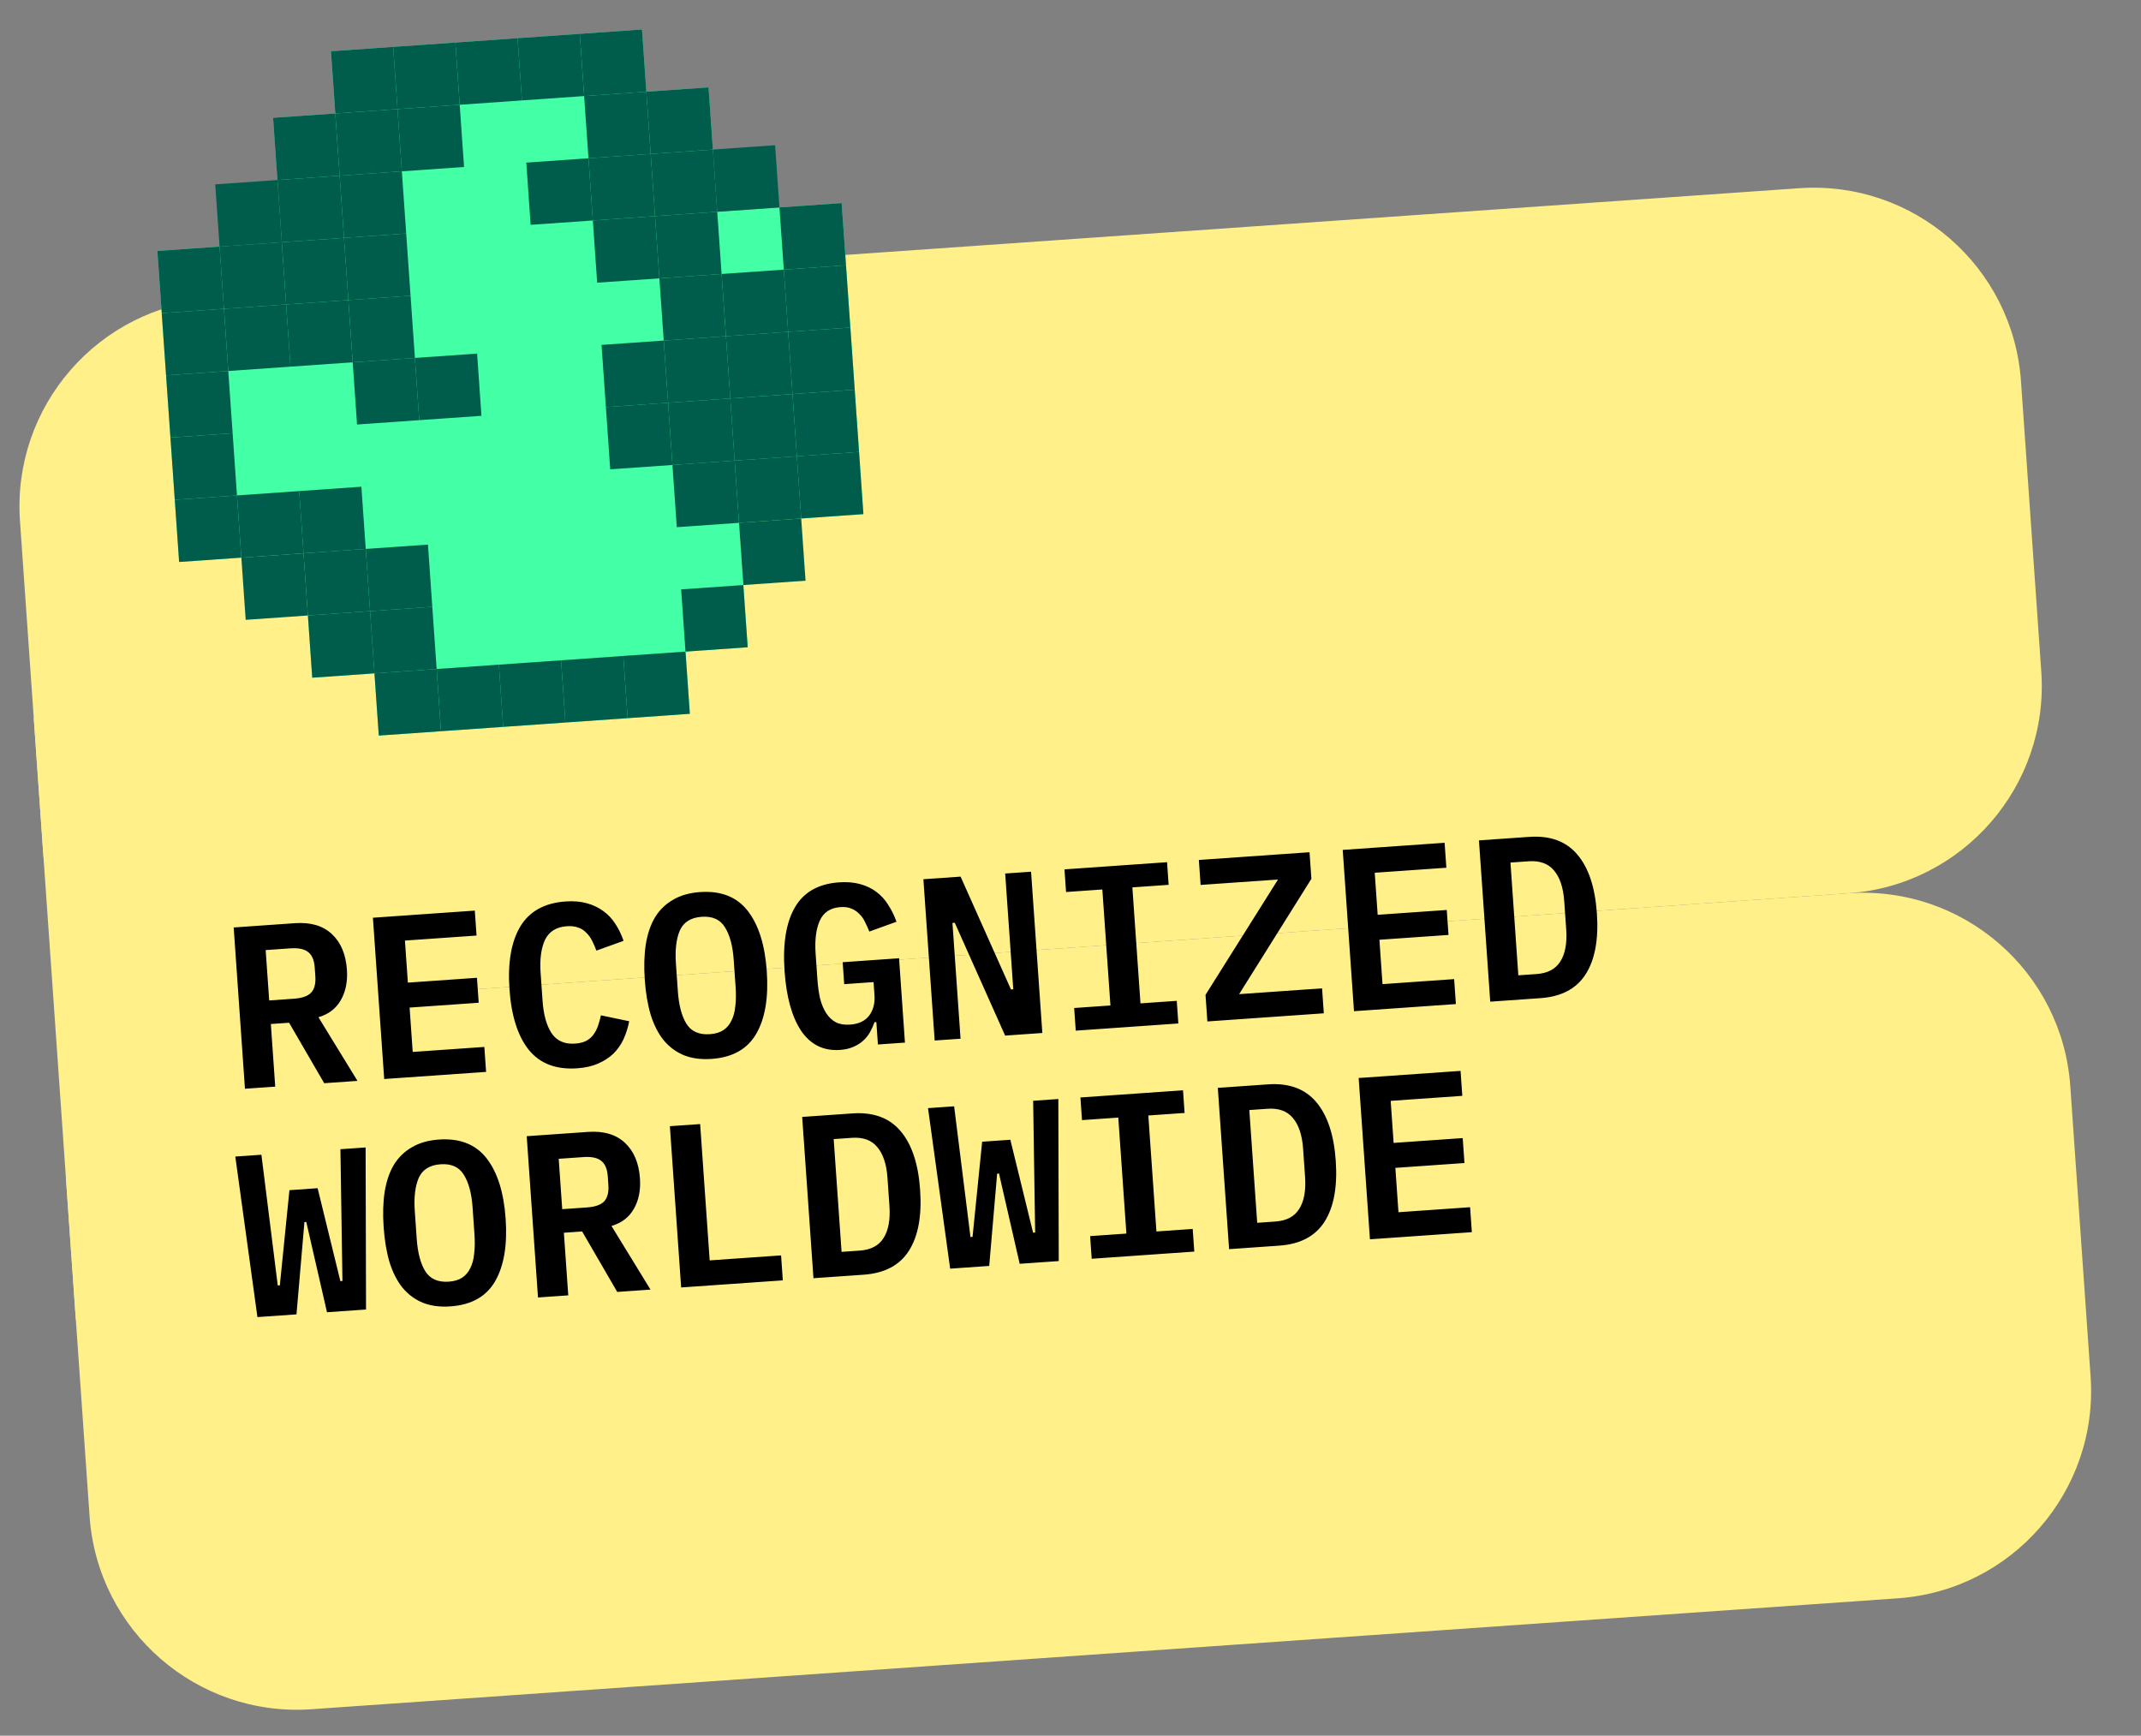
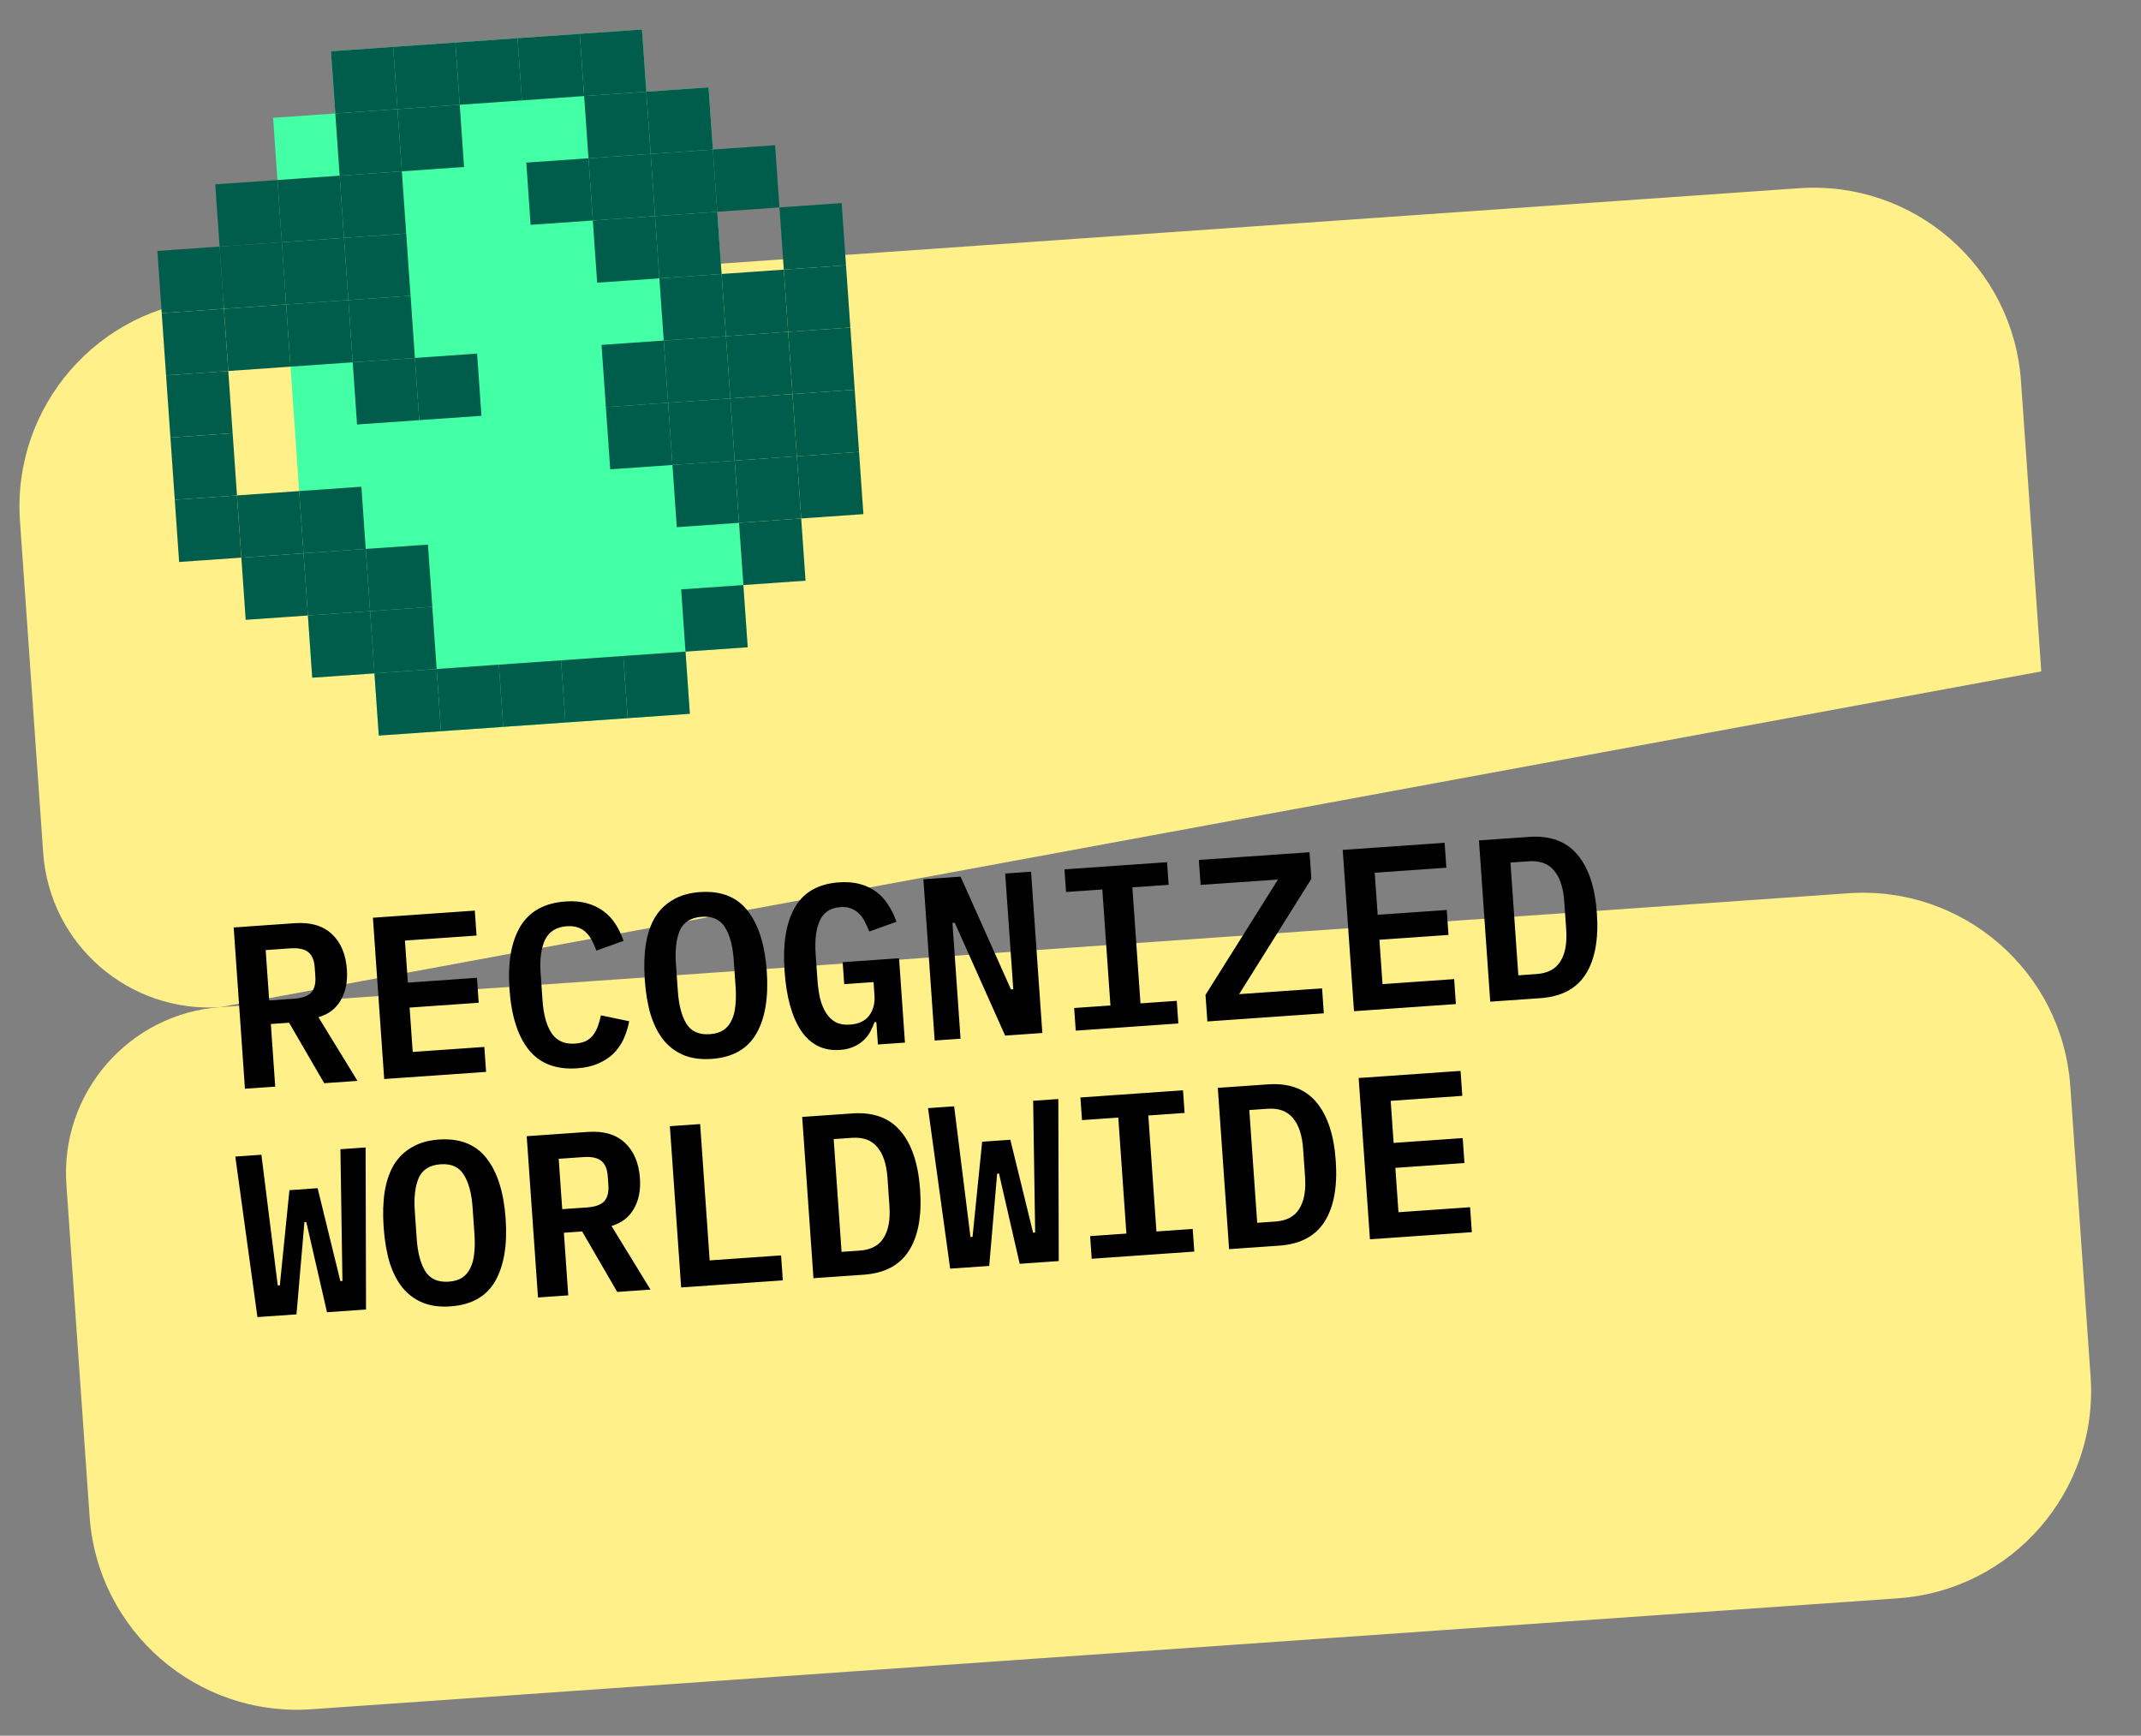
<svg xmlns="http://www.w3.org/2000/svg" width="206" height="167" viewBox="0 0 206 167" fill="none">
  <rect x="0" y="0" width="206" height="167" fill="#808080" stroke="none" />
  <g clip-path="url(#clip0_6138_74187)">
-     <path d="M1.922 50.128C1.152 39.109 9.46 29.552 20.479 28.782L173.106 18.109C184.125 17.338 193.682 25.646 194.452 36.665L196.406 64.597C197.176 75.616 188.868 85.173 177.849 85.943L21.232 96.895C12.417 97.511 4.771 90.865 4.155 82.05L1.922 50.128Z" fill="#FFF089" />
-     <rect x="3.248" y="69.082" width="39" height="58" transform="rotate(-4 3.248 69.082)" fill="#FFF089" />
+     <path d="M1.922 50.128C1.152 39.109 9.46 29.552 20.479 28.782L173.106 18.109C184.125 17.338 193.682 25.646 194.452 36.665L196.406 64.597L21.232 96.895C12.417 97.511 4.771 90.865 4.155 82.05L1.922 50.128Z" fill="#FFF089" />
    <path d="M6.388 113.972C5.771 105.157 12.418 97.511 21.233 96.895L177.85 85.943C188.869 85.173 198.426 93.481 199.196 104.5L201.15 132.431C201.92 143.45 193.612 153.007 182.594 153.778L29.966 164.45C18.947 165.221 9.39 156.913 8.62 145.894L6.388 113.972Z" fill="#FFF089" />
    <path d="M26.481 104.548L23.569 104.751L22.484 89.234L28.375 88.822C29.887 88.716 31.073 89.065 31.933 89.869C32.794 90.672 33.276 91.815 33.379 93.297C33.459 94.439 33.26 95.421 32.781 96.243C32.316 97.05 31.602 97.592 30.638 97.868L34.395 103.994L31.194 104.218L27.816 98.4L26.06 98.523L26.481 104.548ZM28.28 96.089C29.066 96.034 29.618 95.839 29.937 95.504C30.255 95.154 30.39 94.631 30.341 93.934L30.282 93.089C30.233 92.393 30.027 91.901 29.665 91.613C29.301 91.311 28.727 91.188 27.941 91.243L25.562 91.409L25.901 96.255L28.28 96.089ZM36.966 103.814L35.88 88.297L45.685 87.611L45.852 90.012L38.961 90.494L39.244 94.54L45.891 94.076L46.059 96.477L39.411 96.941L39.71 101.21L46.602 100.728L46.77 103.129L36.966 103.814ZM55.539 102.784C53.508 102.926 51.955 102.334 50.88 101.01C49.819 99.684 49.199 97.739 49.02 95.175C48.841 92.626 49.185 90.621 50.051 89.16C50.931 87.684 52.386 86.875 54.416 86.733C55.187 86.679 55.869 86.735 56.461 86.902C57.069 87.069 57.6 87.322 58.056 87.662C58.511 87.988 58.897 88.4 59.215 88.899C59.532 89.383 59.793 89.924 59.998 90.52L57.383 91.462C57.255 91.114 57.113 90.789 56.958 90.487C56.803 90.185 56.613 89.93 56.39 89.722C56.181 89.499 55.924 89.338 55.619 89.24C55.314 89.127 54.953 89.085 54.538 89.115C53.531 89.185 52.831 89.621 52.44 90.423C52.065 91.224 51.923 92.291 52.017 93.625L52.203 96.293C52.296 97.626 52.585 98.664 53.069 99.404C53.567 100.144 54.32 100.479 55.328 100.408C55.743 100.379 56.095 100.295 56.383 100.156C56.67 100.002 56.902 99.806 57.079 99.571C57.27 99.319 57.421 99.033 57.533 98.712C57.644 98.392 57.74 98.05 57.819 97.687L60.539 98.257C60.419 98.876 60.236 99.454 59.99 99.993C59.744 100.516 59.419 100.978 59.015 101.379C58.61 101.765 58.118 102.082 57.54 102.331C56.977 102.579 56.309 102.73 55.539 102.784ZM68.469 101.88C67.461 101.95 66.574 101.833 65.808 101.529C65.041 101.211 64.389 100.728 63.853 100.08C63.331 99.431 62.916 98.619 62.61 97.642C62.318 96.665 62.128 95.539 62.038 94.264C61.95 93.005 61.983 91.871 62.136 90.862C62.302 89.838 62.599 88.968 63.026 88.253C63.467 87.537 64.046 86.975 64.762 86.568C65.477 86.145 66.339 85.899 67.346 85.829C69.362 85.688 70.893 86.288 71.94 87.63C72.987 88.971 73.6 90.909 73.777 93.444C73.954 95.978 73.618 97.982 72.767 99.457C71.917 100.931 70.484 101.739 68.469 101.88ZM68.302 99.501C68.821 99.465 69.252 99.338 69.594 99.12C69.935 98.888 70.197 98.579 70.378 98.194C70.575 97.808 70.698 97.345 70.75 96.805C70.816 96.25 70.825 95.638 70.778 94.971L70.593 92.326C70.5 90.992 70.219 89.954 69.75 89.213C69.296 88.47 68.55 88.135 67.513 88.207C66.475 88.28 65.776 88.716 65.415 89.516C65.069 90.314 64.942 91.381 65.035 92.715L65.222 95.382C65.315 96.716 65.589 97.754 66.043 98.497C66.512 99.239 67.265 99.573 68.302 99.501ZM84.32 98.336L84.142 98.349C84.03 98.669 83.888 98.984 83.716 99.294C83.544 99.604 83.325 99.88 83.059 100.122C82.793 100.364 82.472 100.565 82.096 100.726C81.735 100.885 81.31 100.982 80.821 101.016C79.25 101.126 78.008 100.52 77.097 99.199C76.199 97.861 75.663 95.94 75.488 93.436C75.303 90.798 75.636 88.749 76.488 87.289C77.339 85.83 78.75 85.031 80.721 84.893C81.492 84.839 82.173 84.896 82.766 85.063C83.373 85.229 83.897 85.483 84.338 85.824C84.794 86.165 85.173 86.585 85.476 87.085C85.793 87.569 86.054 88.102 86.258 88.684L83.644 89.626C83.517 89.307 83.376 88.997 83.221 88.695C83.081 88.392 82.899 88.137 82.676 87.929C82.467 87.705 82.216 87.537 81.926 87.423C81.634 87.294 81.28 87.245 80.865 87.274C79.902 87.341 79.24 87.775 78.879 88.574C78.517 89.374 78.383 90.441 78.477 91.775L78.651 94.264C78.698 94.931 78.785 95.543 78.913 96.1C79.055 96.641 79.252 97.104 79.502 97.489C79.752 97.874 80.063 98.165 80.434 98.362C80.804 98.545 81.256 98.617 81.79 98.58C82.62 98.522 83.233 98.233 83.628 97.714C84.023 97.18 84.193 96.528 84.139 95.757L84.051 94.49L81.227 94.688L81.079 92.576L86.504 92.196L87.071 100.311L84.47 100.493L84.32 98.336ZM91.864 88.783L91.642 88.799L92.421 99.937L89.931 100.111L88.846 84.593L92.425 84.343L97.272 95.196L97.494 95.181L96.715 84.043L99.205 83.869L100.29 99.386L96.711 99.637L91.864 88.783ZM103.505 99.162L103.353 96.983L106.843 96.739L106.063 85.579L102.573 85.823L102.42 83.644L112.291 82.954L112.443 85.132L108.953 85.376L109.733 96.537L113.224 96.293L113.376 98.471L103.505 99.162ZM127.373 97.493L116.169 98.276L115.99 95.719L122.966 84.62L115.518 85.141L115.35 82.74L125.999 81.995L126.178 84.552L119.224 95.65L127.205 95.091L127.373 97.493ZM130.277 97.29L129.192 81.772L138.996 81.086L139.164 83.487L132.272 83.969L132.555 88.015L139.202 87.551L139.37 89.952L132.723 90.416L133.021 94.685L139.913 94.203L140.081 96.604L130.277 97.29ZM142.3 80.855L147.124 80.518C149.139 80.377 150.683 80.939 151.754 82.205C152.841 83.469 153.471 85.354 153.647 87.859C153.823 90.378 153.461 92.34 152.561 93.743C151.675 95.13 150.225 95.895 148.209 96.035L143.385 96.373L142.3 80.855ZM147.846 93.715C148.913 93.641 149.674 93.237 150.129 92.506C150.599 91.773 150.787 90.739 150.694 89.406L150.506 86.715C150.414 85.396 150.084 84.407 149.517 83.746C148.964 83.085 148.154 82.792 147.087 82.866L145.331 82.989L146.089 93.838L147.846 93.715ZM24.77 126.721L22.64 111.276L25.152 111.101L26.266 120.004L26.724 123.68L26.924 123.666L27.848 114.509L30.56 114.319L32.749 123.259L32.949 123.245L32.891 119.54L32.755 110.569L35.178 110.4L35.219 125.99L31.462 126.253L29.469 117.568L29.291 117.58L28.527 126.458L24.77 126.721ZM43.343 125.69C42.335 125.761 41.448 125.644 40.682 125.34C39.916 125.021 39.264 124.538 38.727 123.891C38.205 123.242 37.791 122.43 37.484 121.453C37.192 120.476 37.002 119.35 36.913 118.075C36.825 116.815 36.857 115.681 37.01 114.673C37.177 113.648 37.473 112.779 37.9 112.064C38.341 111.348 38.92 110.786 39.636 110.378C40.351 109.956 41.213 109.71 42.221 109.639C44.236 109.498 45.768 110.099 46.815 111.44C47.862 112.782 48.474 114.72 48.651 117.254C48.828 119.789 48.492 121.793 47.642 123.267C46.792 124.742 45.359 125.549 43.343 125.69ZM43.177 123.312C43.696 123.275 44.126 123.148 44.468 122.931C44.809 122.698 45.071 122.39 45.252 122.005C45.449 121.619 45.573 121.156 45.624 120.616C45.69 120.06 45.699 119.449 45.653 118.782L45.468 116.137C45.374 114.803 45.093 113.765 44.624 113.023C44.17 112.28 43.425 111.945 42.387 112.018C41.35 112.09 40.65 112.527 40.289 113.326C39.943 114.125 39.816 115.191 39.91 116.525L40.096 119.193C40.19 120.527 40.463 121.565 40.917 122.308C41.386 123.049 42.139 123.384 43.177 123.312ZM54.676 124.63L51.764 124.833L50.679 109.316L56.57 108.904C58.082 108.798 59.268 109.147 60.128 109.951C60.989 110.754 61.471 111.897 61.574 113.379C61.654 114.521 61.455 115.503 60.976 116.325C60.511 117.132 59.797 117.674 58.833 117.95L62.59 124.076L59.389 124.3L56.011 118.482L54.255 118.605L54.676 124.63ZM56.475 116.171C57.261 116.116 57.813 115.921 58.132 115.586C58.45 115.236 58.585 114.713 58.536 114.016L58.477 113.172C58.428 112.475 58.222 111.983 57.86 111.696C57.496 111.393 56.922 111.27 56.136 111.325L53.757 111.491L54.096 116.337L56.475 116.171ZM65.538 123.87L64.453 108.353L67.366 108.149L68.283 121.265L75.153 120.785L75.32 123.186L65.538 123.87ZM77.183 107.462L82.008 107.125C84.023 106.984 85.567 107.546 86.638 108.812C87.725 110.076 88.355 111.961 88.53 114.466C88.707 116.985 88.345 118.947 87.445 120.35C86.559 121.737 85.108 122.502 83.093 122.643L78.268 122.98L77.183 107.462ZM82.729 120.322C83.796 120.248 84.558 119.844 85.013 119.113C85.483 118.38 85.671 117.346 85.578 116.013L85.39 113.323C85.298 112.003 84.968 111.014 84.4 110.353C83.848 109.692 83.038 109.399 81.971 109.473L80.214 109.596L80.973 120.445L82.729 120.322ZM91.421 122.06L89.291 106.616L91.803 106.44L92.917 115.343L93.375 119.019L93.575 119.005L94.499 109.848L97.211 109.659L99.4 118.598L99.6 118.584L99.542 114.88L99.406 105.908L101.829 105.739L101.87 121.33L98.112 121.592L96.12 112.907L95.942 112.92L95.178 121.798L91.421 122.06ZM105.04 121.108L104.888 118.929L108.378 118.685L107.598 107.525L104.107 107.769L103.955 105.59L113.826 104.9L113.978 107.079L110.488 107.323L111.268 118.483L114.758 118.239L114.911 120.418L105.04 121.108ZM117.174 104.666L121.998 104.329C124.014 104.188 125.557 104.75 126.629 106.015C127.715 107.28 128.346 109.165 128.521 111.669C128.697 114.189 128.335 116.15 127.436 117.554C126.55 118.941 125.099 119.705 123.083 119.846L118.259 120.184L117.174 104.666ZM122.72 117.526C123.787 117.451 124.548 117.048 125.003 116.316C125.473 115.583 125.662 114.55 125.568 113.216L125.38 110.526C125.288 109.207 124.958 108.217 124.391 107.557C123.838 106.896 123.028 106.602 121.961 106.677L120.205 106.8L120.964 117.649L122.72 117.526ZM131.811 119.236L130.726 103.718L140.53 103.033L140.698 105.434L133.807 105.916L134.09 109.962L140.737 109.497L140.905 111.898L134.257 112.363L134.556 116.631L141.448 116.149L141.616 118.55L131.811 119.236Z" fill="black" />
-     <rect x="15.143" y="24.143" width="66" height="30" transform="rotate(-4 15.143 24.143)" fill="#43FFA5" />
    <rect x="26.275" y="11.335" width="42" height="54" transform="rotate(-4 26.275 11.335)" fill="#43FFA5" />
    <rect x="31.844" y="4.931" width="30" height="66" transform="rotate(-4 31.844 4.931)" fill="#43FFA5" />
    <rect x="39.92" y="34.439" width="6" height="6" transform="rotate(-4 39.92 34.439)" fill="#005D4B" />
    <rect x="33.935" y="34.857" width="6" height="6" transform="rotate(-4 33.935 34.857)" fill="#005D4B" />
    <rect x="33.518" y="28.872" width="6" height="6" transform="rotate(-4 33.518 28.872)" fill="#005D4B" />
    <rect x="33.098" y="22.887" width="6" height="6" transform="rotate(-4 33.098 22.887)" fill="#005D4B" />
    <rect x="27.113" y="23.306" width="6" height="6" transform="rotate(-4 27.113 23.306)" fill="#005D4B" />
    <rect x="21.127" y="23.724" width="6" height="6" transform="rotate(-4 21.127 23.724)" fill="#005D4B" />
    <rect x="15.143" y="24.143" width="6" height="6" transform="rotate(-4 15.143 24.143)" fill="#005D4B" />
    <rect x="32.68" y="16.901" width="6" height="6" transform="rotate(-4 32.68 16.901)" fill="#005D4B" />
    <rect x="26.695" y="17.32" width="6" height="6" transform="rotate(-4 26.695 17.32)" fill="#005D4B" />
    <rect x="20.709" y="17.738" width="6" height="6" transform="rotate(-4 20.709 17.738)" fill="#005D4B" />
    <rect x="32.262" y="10.917" width="6" height="6" transform="rotate(-4 32.262 10.917)" fill="#005D4B" />
-     <rect x="26.275" y="11.335" width="6" height="6" transform="rotate(-4 26.275 11.335)" fill="#005D4B" />
    <rect x="31.844" y="4.931" width="6" height="6" transform="rotate(-4 31.844 4.931)" fill="#005D4B" />
    <rect x="38.246" y="10.498" width="6" height="6" transform="rotate(-4 38.246 10.498)" fill="#005D4B" />
    <rect x="37.828" y="4.512" width="6" height="6" transform="rotate(-4 37.828 4.512)" fill="#005D4B" />
    <rect x="43.815" y="4.094" width="6" height="6" transform="rotate(-4 43.815 4.094)" fill="#005D4B" />
    <rect x="49.799" y="3.675" width="6" height="6" transform="rotate(-4 49.799 3.675)" fill="#005D4B" />
    <rect x="55.785" y="3.257" width="6" height="6" transform="rotate(-4 55.785 3.257)" fill="#005D4B" />
    <rect x="56.203" y="9.243" width="6" height="6" transform="rotate(-4 56.203 9.243)" fill="#005D4B" />
    <rect x="50.637" y="15.646" width="6" height="6" transform="rotate(-4 50.637 15.646)" fill="#005D4B" />
    <rect x="56.621" y="15.227" width="6" height="6" transform="rotate(-4 56.621 15.227)" fill="#005D4B" />
    <rect x="57.039" y="21.213" width="6" height="6" transform="rotate(-4 57.039 21.213)" fill="#005D4B" />
    <rect x="62.607" y="14.809" width="6" height="6" transform="rotate(-4 62.607 14.809)" fill="#005D4B" />
    <rect x="63.025" y="20.794" width="6" height="6" transform="rotate(-4 63.025 20.794)" fill="#005D4B" />
    <rect x="74.996" y="19.957" width="6" height="6" transform="rotate(-4 74.996 19.957)" fill="#005D4B" />
    <rect x="75.414" y="25.943" width="6" height="6" transform="rotate(-4 75.414 25.943)" fill="#005D4B" />
    <rect x="63.443" y="26.779" width="6" height="6" transform="rotate(-4 63.443 26.779)" fill="#005D4B" />
    <rect x="57.877" y="33.184" width="6" height="6" transform="rotate(-4 57.877 33.184)" fill="#005D4B" />
    <rect x="58.295" y="39.169" width="6" height="6" transform="rotate(-4 58.295 39.169)" fill="#005D4B" />
    <rect x="69.43" y="26.361" width="6" height="6" transform="rotate(-4 69.43 26.361)" fill="#005D4B" />
    <rect x="68.592" y="14.39" width="6" height="6" transform="rotate(-4 68.592 14.39)" fill="#005D4B" />
    <rect x="62.188" y="8.824" width="6" height="6" transform="rotate(-4 62.188 8.824)" fill="#005D4B" />
    <rect x="27.531" y="29.291" width="6" height="6" transform="rotate(-4 27.531 29.291)" fill="#005D4B" />
    <rect x="21.547" y="29.709" width="6" height="6" transform="rotate(-4 21.547 29.709)" fill="#005D4B" />
    <rect x="15.56" y="30.128" width="6" height="6" transform="rotate(-4 15.56 30.128)" fill="#005D4B" />
    <rect x="15.979" y="36.113" width="6" height="6" transform="rotate(-4 15.979 36.113)" fill="#005D4B" />
    <rect x="16.398" y="42.099" width="6" height="6" transform="rotate(-4 16.398 42.099)" fill="#005D4B" />
    <rect x="16.816" y="48.084" width="6" height="6" transform="rotate(-4 16.816 48.084)" fill="#005D4B" />
    <rect x="22.803" y="47.666" width="6" height="6" transform="rotate(-4 22.803 47.666)" fill="#005D4B" />
    <rect x="23.221" y="53.651" width="6" height="6" transform="rotate(-4 23.221 53.651)" fill="#005D4B" />
    <rect x="28.787" y="47.247" width="6" height="6" transform="rotate(-4 28.787 47.247)" fill="#005D4B" />
    <rect x="29.205" y="53.232" width="6" height="6" transform="rotate(-4 29.205 53.232)" fill="#005D4B" />
    <rect x="29.625" y="59.218" width="6" height="6" transform="rotate(-4 29.625 59.218)" fill="#005D4B" />
    <rect x="35.191" y="52.815" width="6" height="6" transform="rotate(-4 35.191 52.815)" fill="#005D4B" />
    <rect x="35.609" y="58.799" width="6" height="6" transform="rotate(-4 35.609 58.799)" fill="#005D4B" />
    <rect x="36.027" y="64.785" width="6" height="6" transform="rotate(-4 36.027 64.785)" fill="#005D4B" />
    <rect x="42.014" y="64.366" width="6" height="6" transform="rotate(-4 42.014 64.366)" fill="#005D4B" />
    <rect x="47.998" y="63.948" width="6" height="6" transform="rotate(-4 47.998 63.948)" fill="#005D4B" />
    <rect x="53.984" y="63.529" width="6" height="6" transform="rotate(-4 53.984 63.529)" fill="#005D4B" />
    <rect x="59.971" y="63.11" width="6" height="6" transform="rotate(-4 59.971 63.11)" fill="#005D4B" />
    <rect x="65.537" y="56.706" width="6" height="6" transform="rotate(-4 65.537 56.706)" fill="#005D4B" />
    <rect x="71.103" y="50.303" width="6" height="6" transform="rotate(-4 71.103 50.303)" fill="#005D4B" />
    <rect x="70.686" y="44.317" width="6" height="6" transform="rotate(-4 70.686 44.317)" fill="#005D4B" />
    <rect x="64.699" y="44.736" width="6" height="6" transform="rotate(-4 64.699 44.736)" fill="#005D4B" />
    <rect x="76.67" y="43.898" width="6" height="6" transform="rotate(-4 76.67 43.898)" fill="#005D4B" />
    <rect x="76.252" y="37.914" width="6" height="6" transform="rotate(-4 76.252 37.914)" fill="#005D4B" />
    <rect x="75.834" y="31.928" width="6" height="6" transform="rotate(-4 75.834 31.928)" fill="#005D4B" />
    <rect x="69.848" y="32.346" width="6" height="6" transform="rotate(-4 69.848 32.346)" fill="#005D4B" />
    <rect x="63.863" y="32.765" width="6" height="6" transform="rotate(-4 63.863 32.765)" fill="#005D4B" />
    <rect x="70.266" y="38.333" width="6" height="6" transform="rotate(-4 70.266 38.333)" fill="#005D4B" />
    <rect x="64.281" y="38.751" width="6" height="6" transform="rotate(-4 64.281 38.751)" fill="#005D4B" />
  </g>
  <defs>
    <clipPath id="clip0_6138_74187">
      <rect width="205" height="166" fill="white" transform="translate(0.764 0.571)" />
    </clipPath>
  </defs>
</svg>